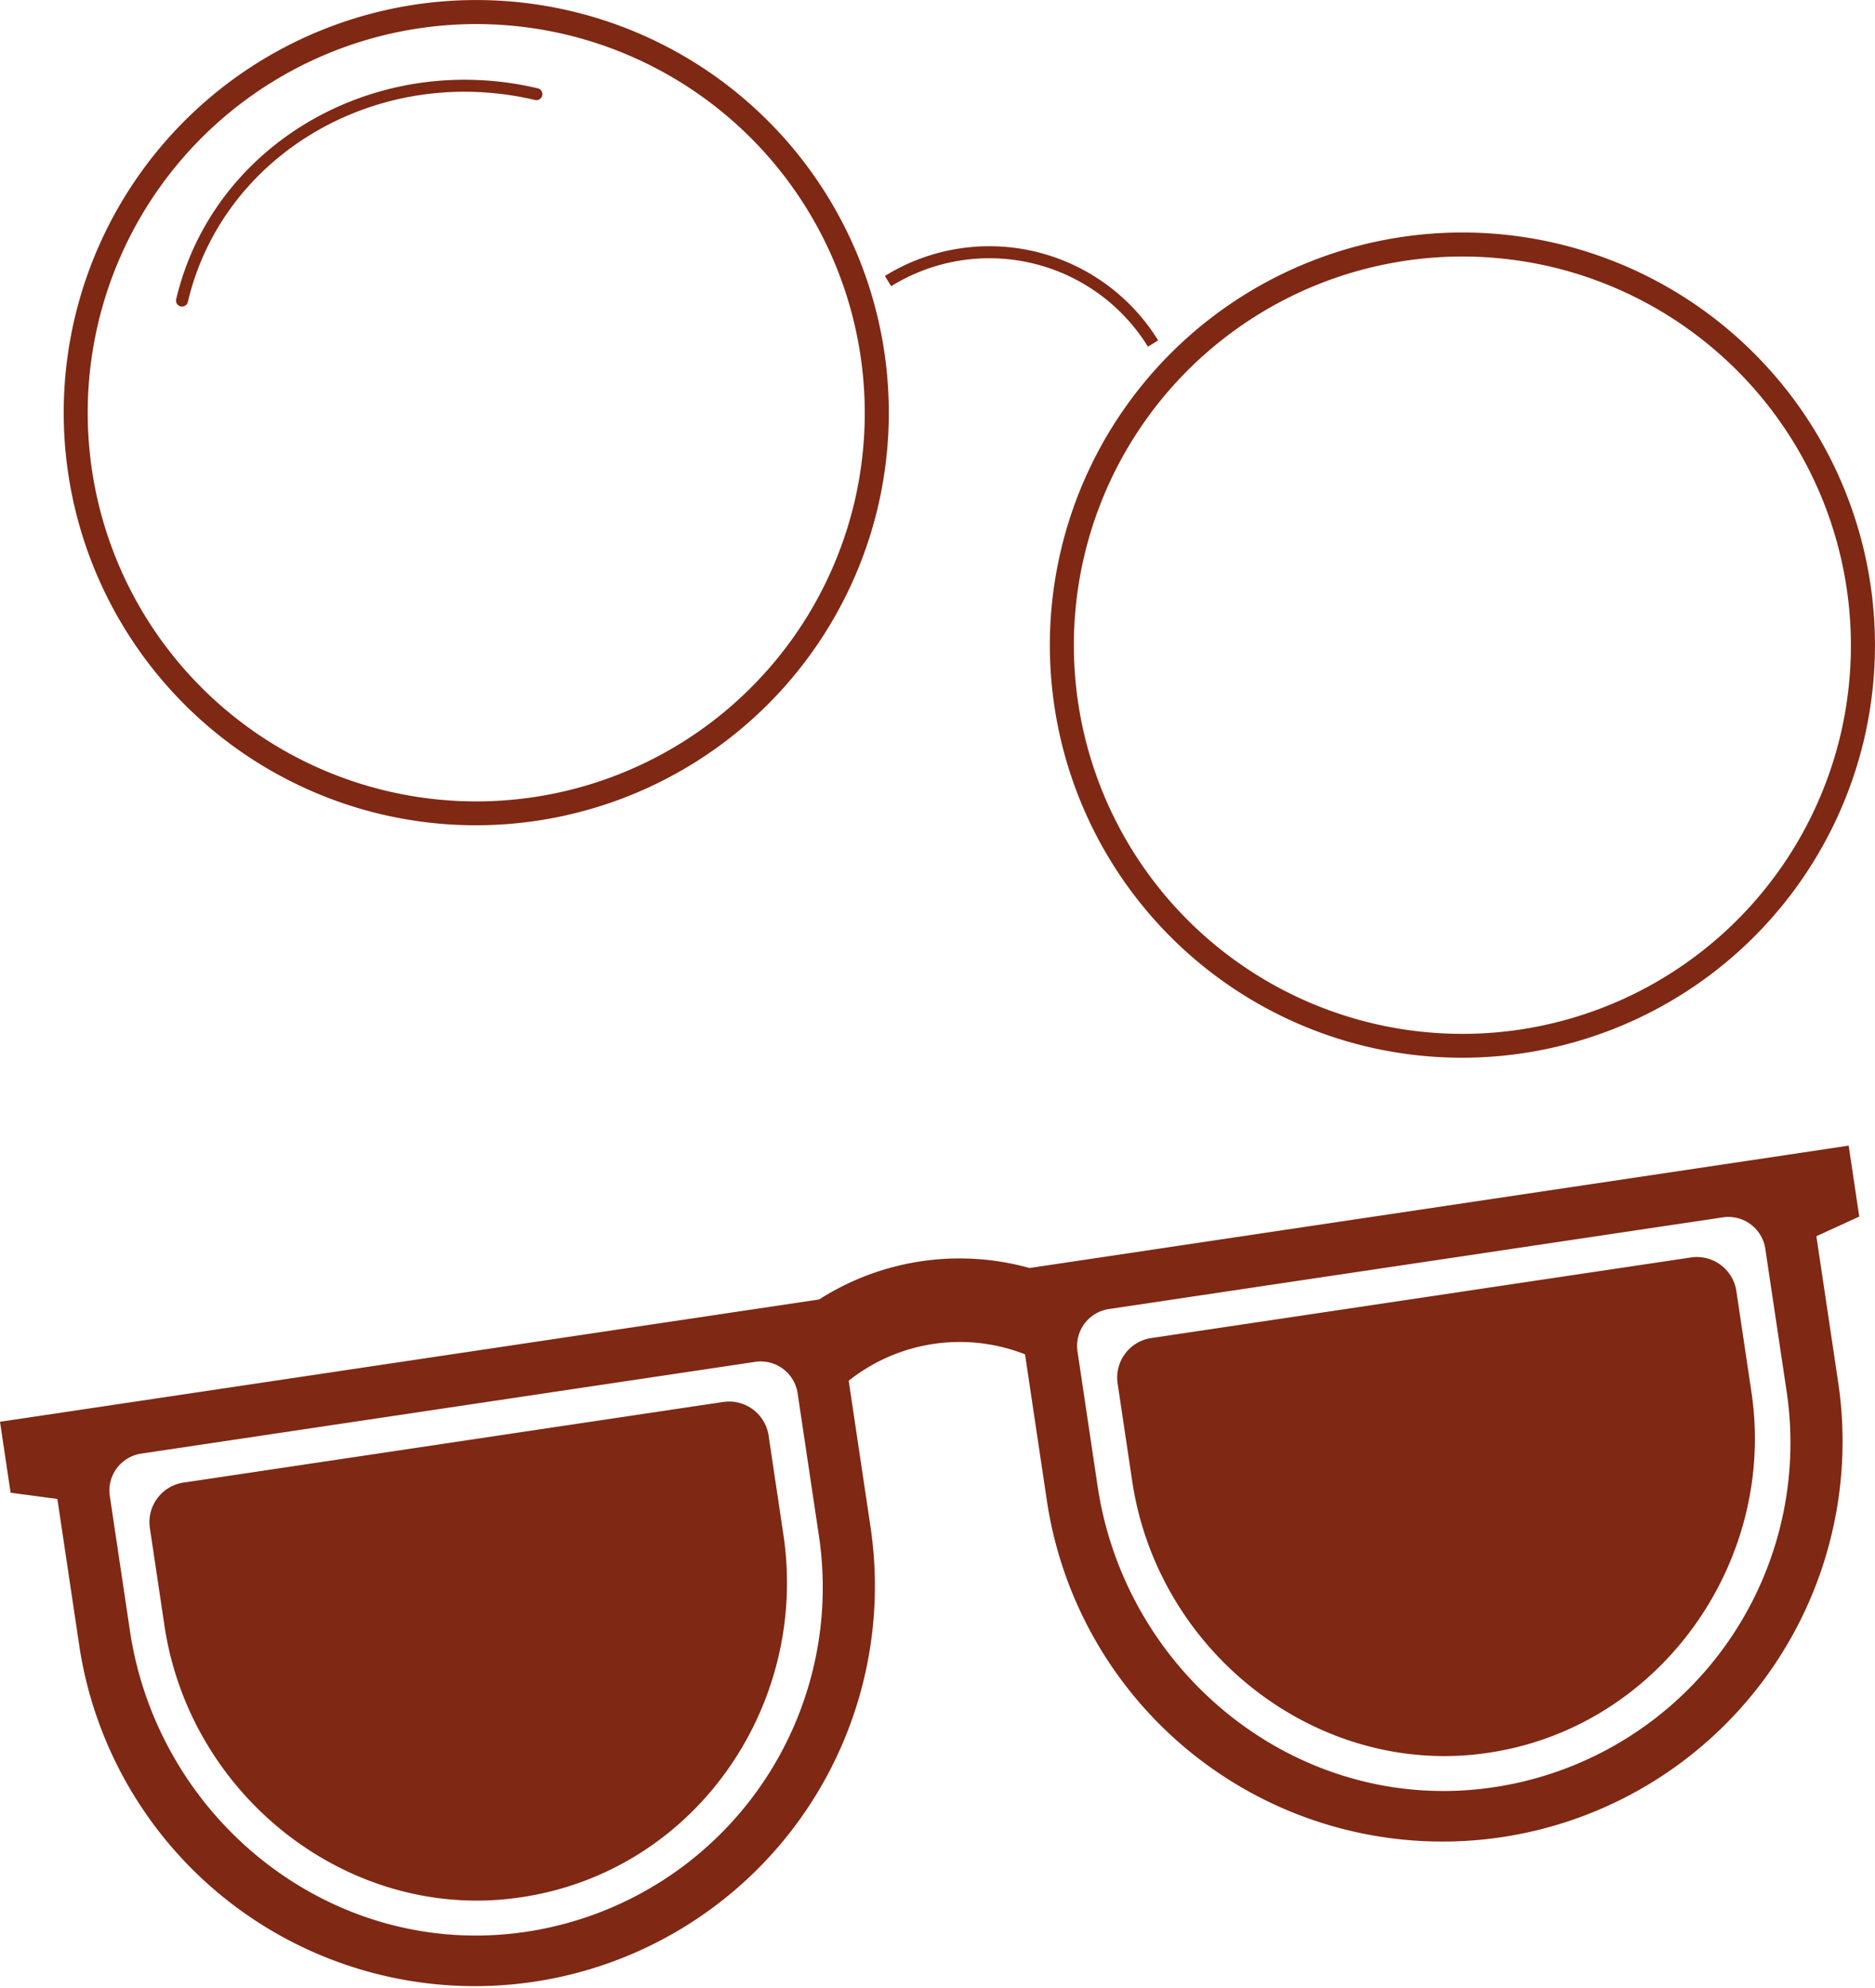
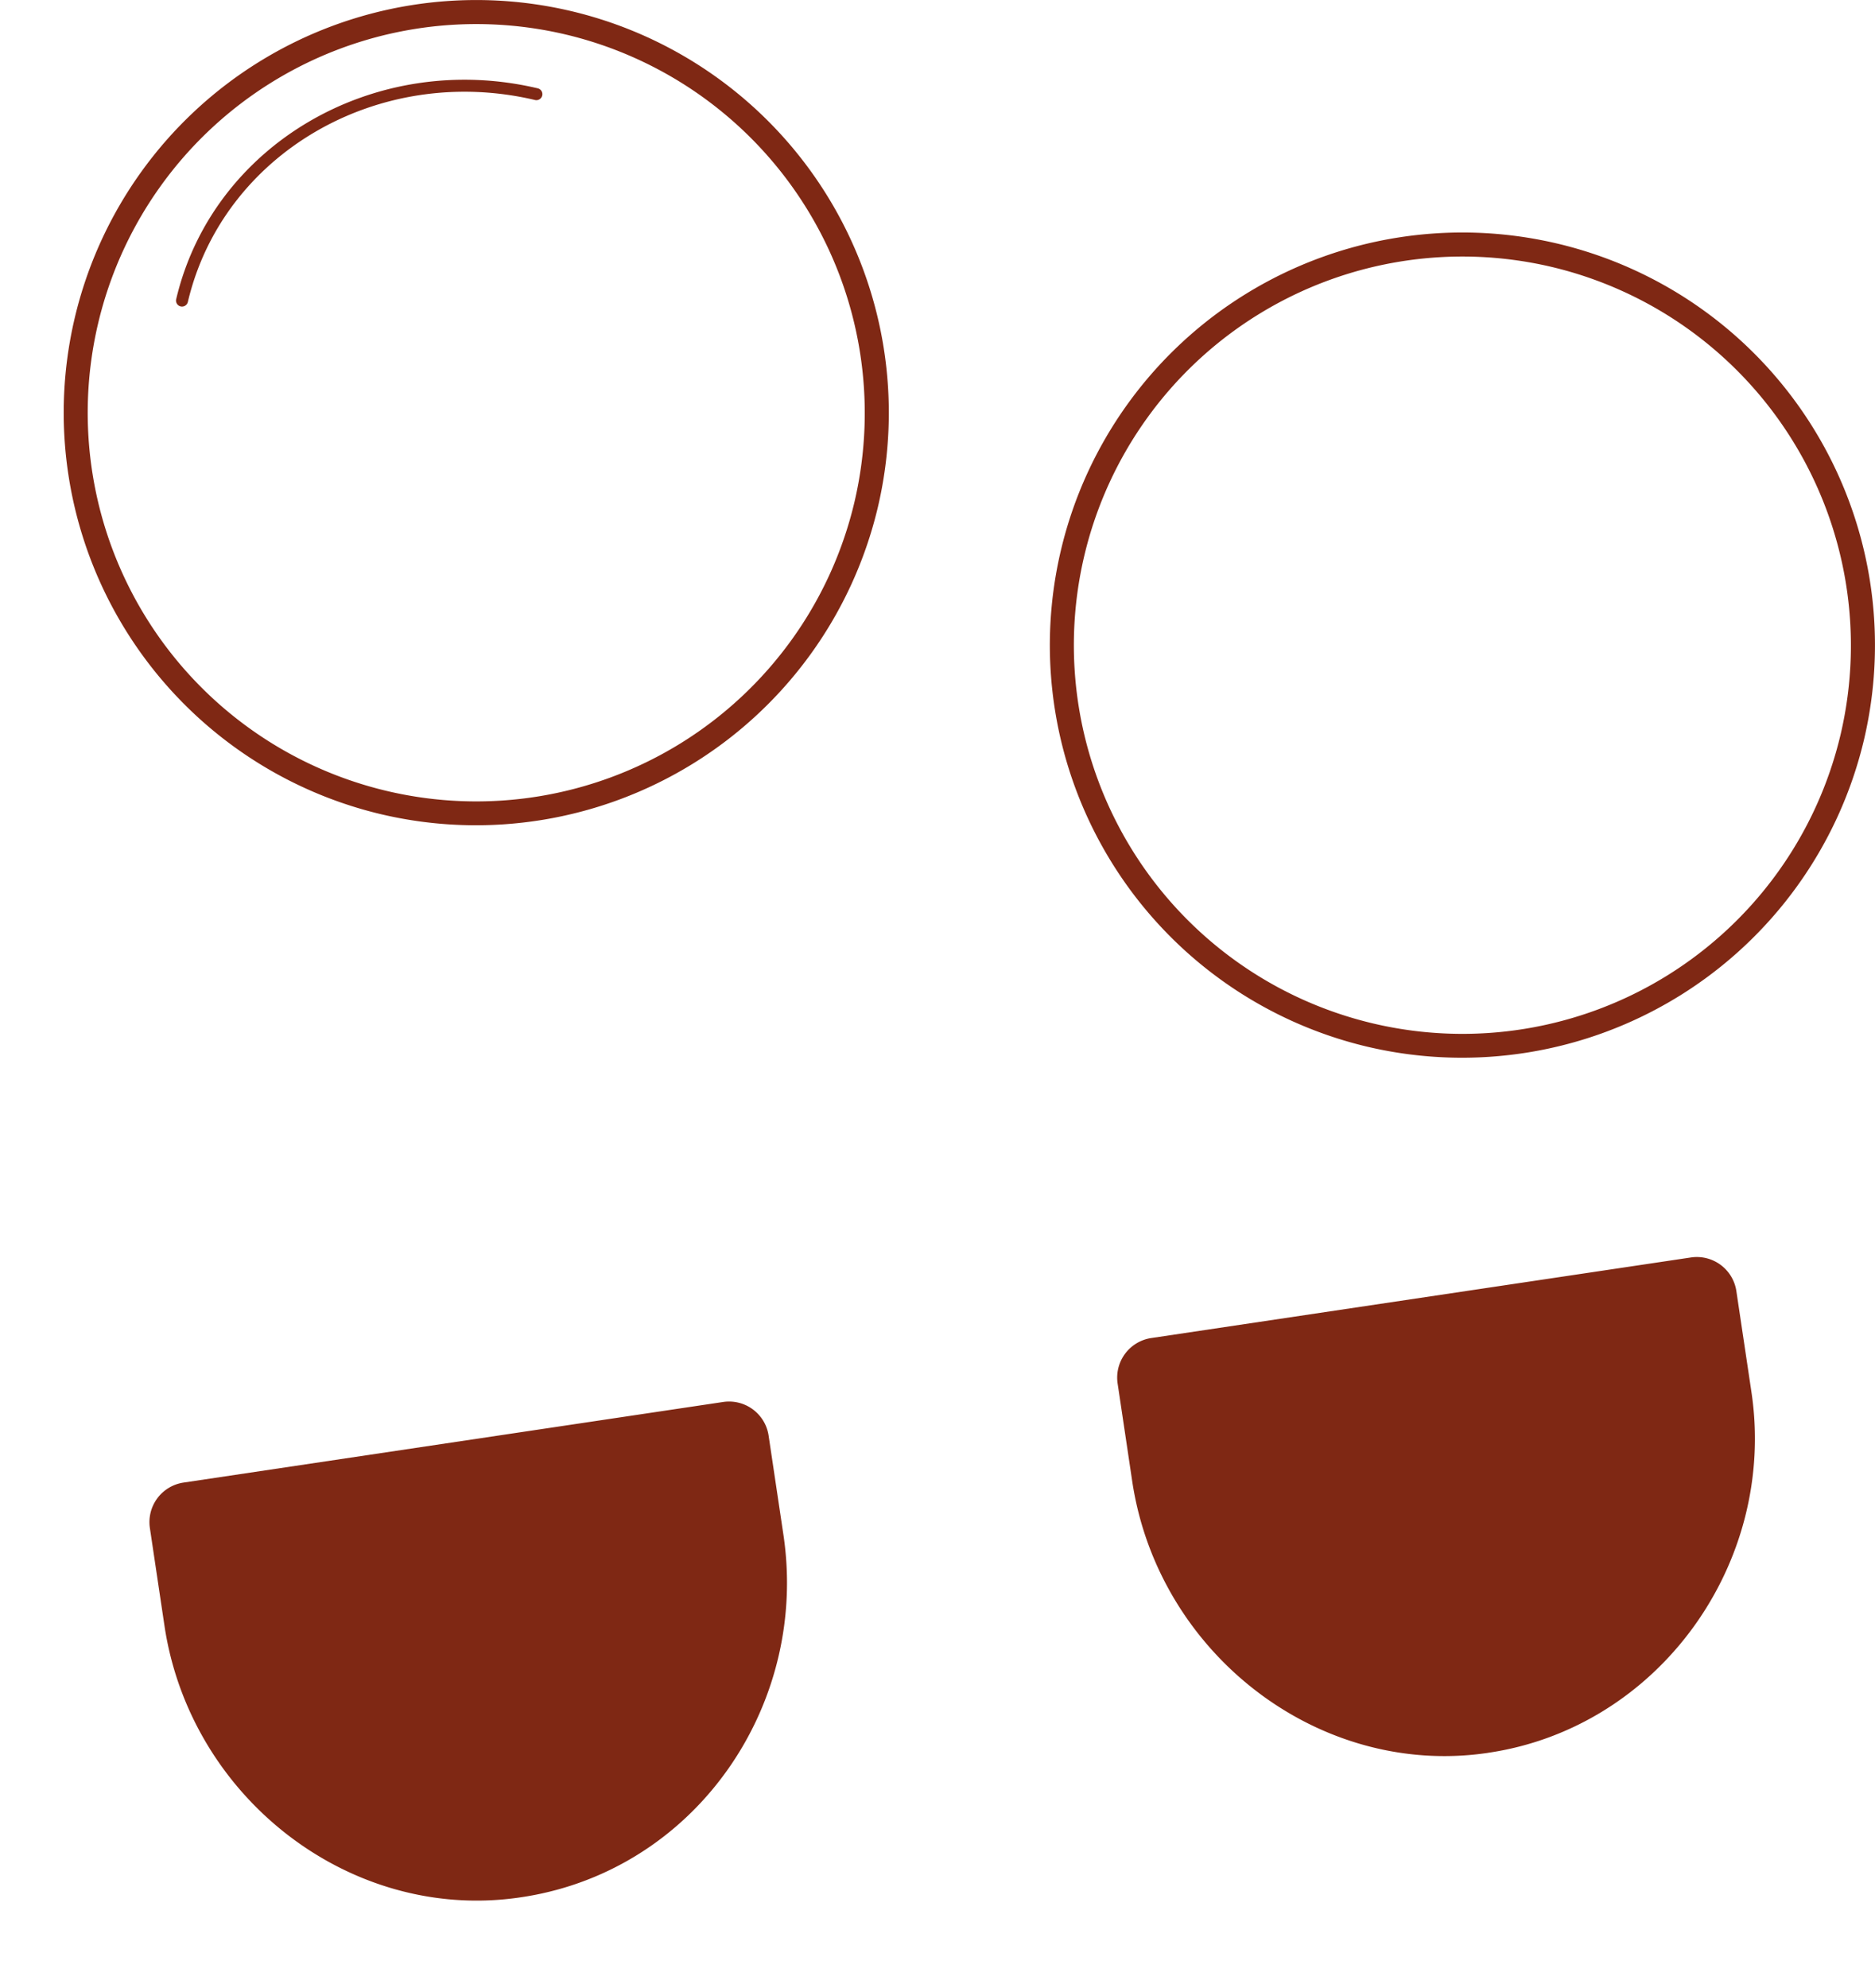
<svg xmlns="http://www.w3.org/2000/svg" id="Group_6" data-name="Group 6" width="156.306" height="165.682" viewBox="0 0 156.306 165.682">
  <defs>
    <clipPath id="clip-path">
      <rect id="Rectangle_12" data-name="Rectangle 12" width="156.306" height="165.682" fill="#7f2814" />
    </clipPath>
  </defs>
  <g id="Group_5" data-name="Group 5" clip-path="url(#clip-path)">
    <path id="Path_12" data-name="Path 12" d="M31.813,67.87A34.392,34.392,0,1,1,73.178,42.285,34.431,34.431,0,0,1,31.813,67.87m15.32-65a32.392,32.392,0,1,0,24.1,38.958,32.428,32.428,0,0,0-24.1-38.958" fill="#7f2814" />
    <path id="Path_13" data-name="Path 13" d="M114.021,87.244a34.392,34.392,0,1,1,41.365-25.585,34.431,34.431,0,0,1-41.365,25.585m15.32-65a32.392,32.392,0,1,0,24.1,38.958,32.428,32.428,0,0,0-24.1-38.958" fill="#7f2814" />
    <path id="Path_14" data-name="Path 14" d="M15.059,25.537a.5.5,0,0,1-.372-.6C17.725,12.044,31.241,4.158,44.815,7.358a.5.5,0,1,1-.229.973C31.549,5.258,18.572,12.81,15.66,25.165a.5.5,0,0,1-.6.372" fill="#7f2814" />
-     <path id="Path_15" data-name="Path 15" d="M74.292,23.853,73.766,23a16.539,16.539,0,0,1,22.78,5.368l-.85.526a15.541,15.541,0,0,0-21.4-5.044" fill="#7f2814" />
    <path id="Path_16" data-name="Path 16" d="M45.228,157.793a26.277,26.277,0,0,1-2.773.457c-13.749,1.524-26.645-8.692-28.747-22.775l-1.213-8.124a3.332,3.332,0,0,1,2.8-3.789l44.99-6.718a3.333,3.333,0,0,1,3.789,2.805l1.236,8.275c2.038,13.652-6.605,26.9-20.086,29.869" fill="#7f2814" />
-     <path id="Path_17" data-name="Path 17" d="M150.375,96.041l-3.736.558-60.814,9.08A21.735,21.735,0,0,0,68.286,108.3l-60.814,9.08-3.736.558L0,118.493l.883,5.913,3.9.521,1.84,12.326a33.35,33.35,0,0,0,65.968-9.85l-1.841-12.33a14.891,14.891,0,0,1,14.7-2.2l1.841,12.331a33.35,33.35,0,0,0,65.968-9.85l-1.84-12.325,3.575-1.636-.883-5.914Zm-82.1,32.007a29.018,29.018,0,0,1-25.5,33.093c-15.6,1.729-29.627-9.712-31.945-25.237L9.155,124.683a3.111,3.111,0,0,1,2.618-3.536L62.956,113.5a3.111,3.111,0,0,1,3.536,2.617ZM148.944,116a29.018,29.018,0,0,1-25.5,33.093c-15.6,1.73-29.627-9.712-31.945-25.237l-1.675-11.22a3.111,3.111,0,0,1,2.617-3.537l51.184-7.642a3.11,3.11,0,0,1,3.536,2.618Z" fill="#7f2814" />
    <path id="Path_18" data-name="Path 18" d="M124.029,146.089c-.3.044-.6.082-.9.116-13.749,1.523-26.645-8.693-28.747-22.776l-1.213-8.124a3.333,3.333,0,0,1,2.8-3.789L140.96,104.8a3.333,3.333,0,0,1,3.789,2.8l1.258,8.425c2.126,14.24-7.73,27.988-21.978,30.061" fill="#7f2814" />
  </g>
</svg>